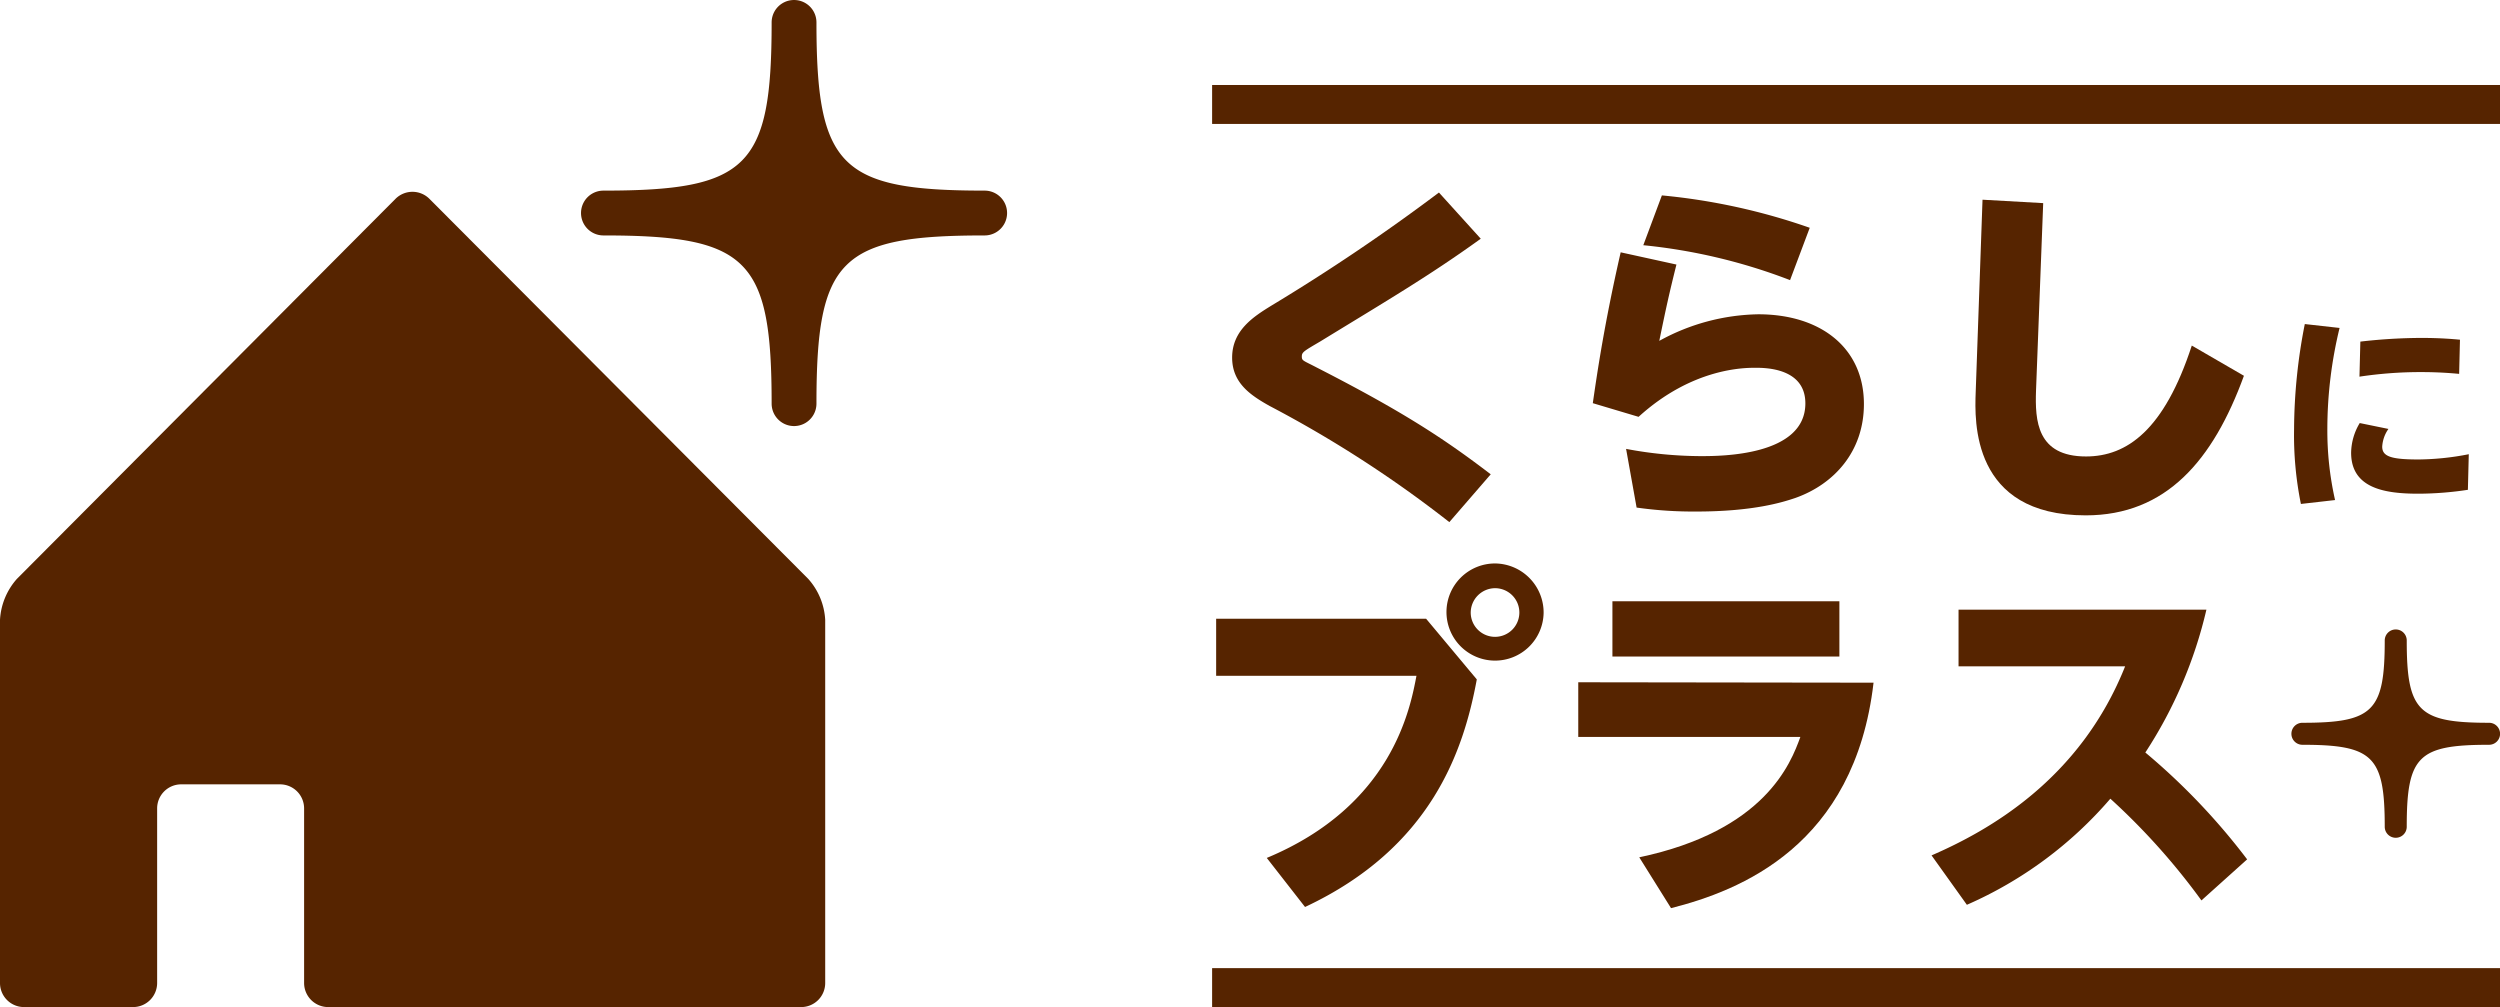
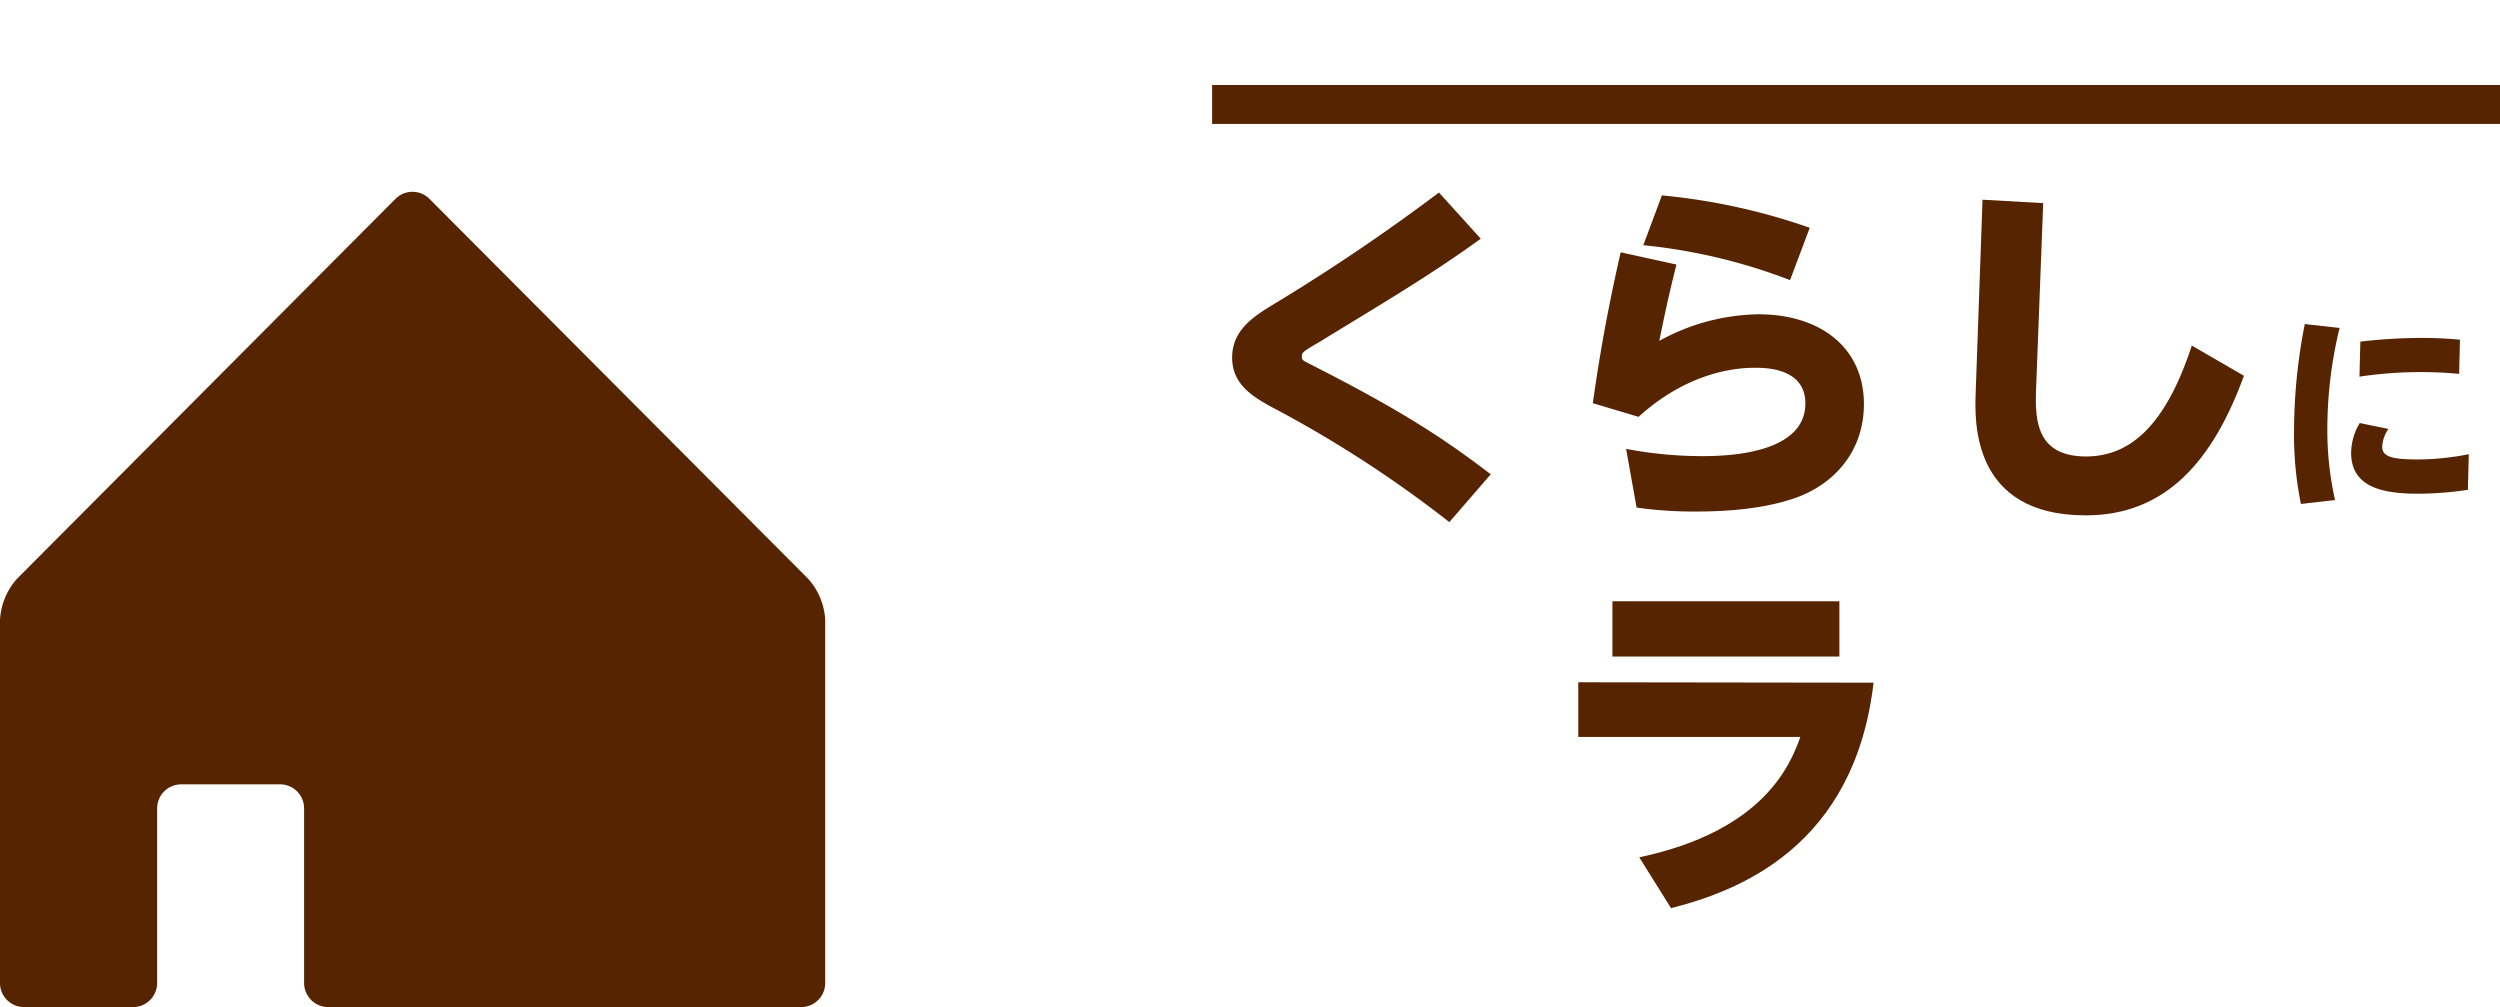
<svg xmlns="http://www.w3.org/2000/svg" viewBox="0 0 365.91 147.4">
  <defs>
    <style>.cls-1{fill:#562400;}</style>
  </defs>
  <g id="icon_2" data-name="icon 2">
    <g id="icon_1-2" data-name="icon 1">
      <path class="cls-1" d="M117.26,147.4a3.52,3.52,0,0,0,3.52-3.51V90.72a9.78,9.78,0,0,0-2.49-6L62.87,29.12a3.51,3.51,0,0,0-5,0L2.48,84.72a9.83,9.83,0,0,0-2.48,6v53.17a3.52,3.52,0,0,0,3.52,3.51H19.46A3.53,3.53,0,0,0,23,143.89V118.31a3.52,3.52,0,0,1,3.51-3.51H41a3.52,3.52,0,0,1,3.51,3.51v25.58A3.53,3.53,0,0,0,48,147.4Z" />
-       <path class="cls-1" d="M144.12,27.9C123,27.9,119.5,24.45,119.5,3.28a3.28,3.28,0,0,0-6.56,0c0,21.17-3.45,24.62-24.62,24.62a3.28,3.28,0,1,0,0,6.56c21.17,0,24.62,3.45,24.62,24.62a3.28,3.28,0,1,0,6.56,0c0-21.17,3.45-24.62,24.62-24.62a3.28,3.28,0,0,0,0-6.56Z" />
      <path class="cls-1" d="M216.73,34.94C209.2,40.37,203,44,193.2,50c-2.35,1.38-2.66,1.54-2.66,2.18s.21.58,2.14,1.59c12.81,6.55,18.82,10.54,25.51,15.65l-6.06,7a172.48,172.48,0,0,0-26.3-17c-2.77-1.55-5.49-3.35-5.49-7.08,0-4,3.14-6,5.75-7.61a289.2,289.2,0,0,0,24.52-16.55Z" />
      <path class="cls-1" d="M245.37,38.72c-1.1,4.42-1.47,6.12-2.51,11.17A31,31,0,0,1,257.34,46c9.25,0,15.47,5,15.47,13.14,0,6.92-4.34,11.71-10,13.73-1.88.64-6.17,2-14.54,2a59.21,59.21,0,0,1-8.73-.58L238,65.7a59.66,59.66,0,0,0,10.92,1.06c2.88,0,15.32,0,15.32-7.72,0-5.21-5.91-5.21-7.32-5.21-1.57,0-9.2,0-17.09,7.18l-6.7-2c.63-4.36,1.68-11.6,4.08-22.08ZM262,41a82.24,82.24,0,0,0-21.48-5.11l2.72-7.29a91.12,91.12,0,0,1,21.64,4.74Z" />
      <path class="cls-1" d="M299.05,29.73,298,57.18c-.15,4.37.11,9.63,7.32,9.63,6,0,11.45-3.88,15.48-16.23L328.43,55c-4.5,12.34-11.35,20.43-23.16,20.43-16.73,0-16.26-13.83-16.1-18l1-28.2Z" />
      <path class="cls-1" d="M342.43,48a62.68,62.68,0,0,0-1.79,14.68,46.08,46.08,0,0,0,1.13,10.51l-5,.57a50.47,50.47,0,0,1-1-10.92,80.53,80.53,0,0,1,1.57-15.41Zm18.78,23.69a48.9,48.9,0,0,1-7.27.57c-4.93,0-9.82-.8-9.82-6a8.64,8.64,0,0,1,1.26-4.34l4.2.86a5,5,0,0,0-.91,2.59c0,1.43,1.28,1.88,5.27,1.88a39.4,39.4,0,0,0,7.4-.77ZM345.47,50a79.21,79.21,0,0,1,8.94-.54c2.73,0,4.54.16,5.64.26l-.12,5c-.82-.07-2.76-.26-5.59-.26a60.08,60.08,0,0,0-9,.67Z" />
-       <path class="cls-1" d="M208.73,90.56l7.42,8.88c-1.93,10.43-6.64,24.64-25.14,33.31l-5.6-7.18c18.4-7.66,21-21.92,21.91-26.66H178V90.56Zm17.2-.85a7.11,7.11,0,1,1-7.11-7.24A7.18,7.18,0,0,1,225.93,89.71Zm-10.67,0a3.56,3.56,0,1,0,3.56-3.62A3.59,3.59,0,0,0,215.26,89.71Z" />
      <path class="cls-1" d="M274.22,99.92c-2.77,23.89-19.55,30.44-29.64,33l-4.65-7.44c18.4-3.89,22.17-13.73,23.58-17.62H231v-8Zm-5-11.92v8.09H236V88Z" />
-       <path class="cls-1" d="M322.21,131.79a97.92,97.92,0,0,0-13.33-14.89,58.7,58.7,0,0,1-21,15.53l-5.17-7.23c8.21-3.57,21.69-11,28.33-27.67H286.66v-8.3h36.28A65.16,65.16,0,0,1,314,110.14a95.71,95.71,0,0,1,14.9,15.64Z" />
      <rect class="cls-1" x="177.41" y="12.44" width="188.5" height="5.7" />
-       <rect class="cls-1" x="177.41" y="141.7" width="188.5" height="5.7" />
-       <path class="cls-1" d="M364.31,105.79c-10.37,0-12.05-1.69-12.05-12.05a1.61,1.61,0,0,0-3.22,0c0,10.36-1.69,12.05-12.05,12.05a1.61,1.61,0,0,0,0,3.22c10.36,0,12.05,1.69,12.05,12a1.61,1.61,0,0,0,3.22,0c0-10.36,1.68-12,12.05-12a1.61,1.61,0,0,0,0-3.22Z" />
    </g>
  </g>
</svg>